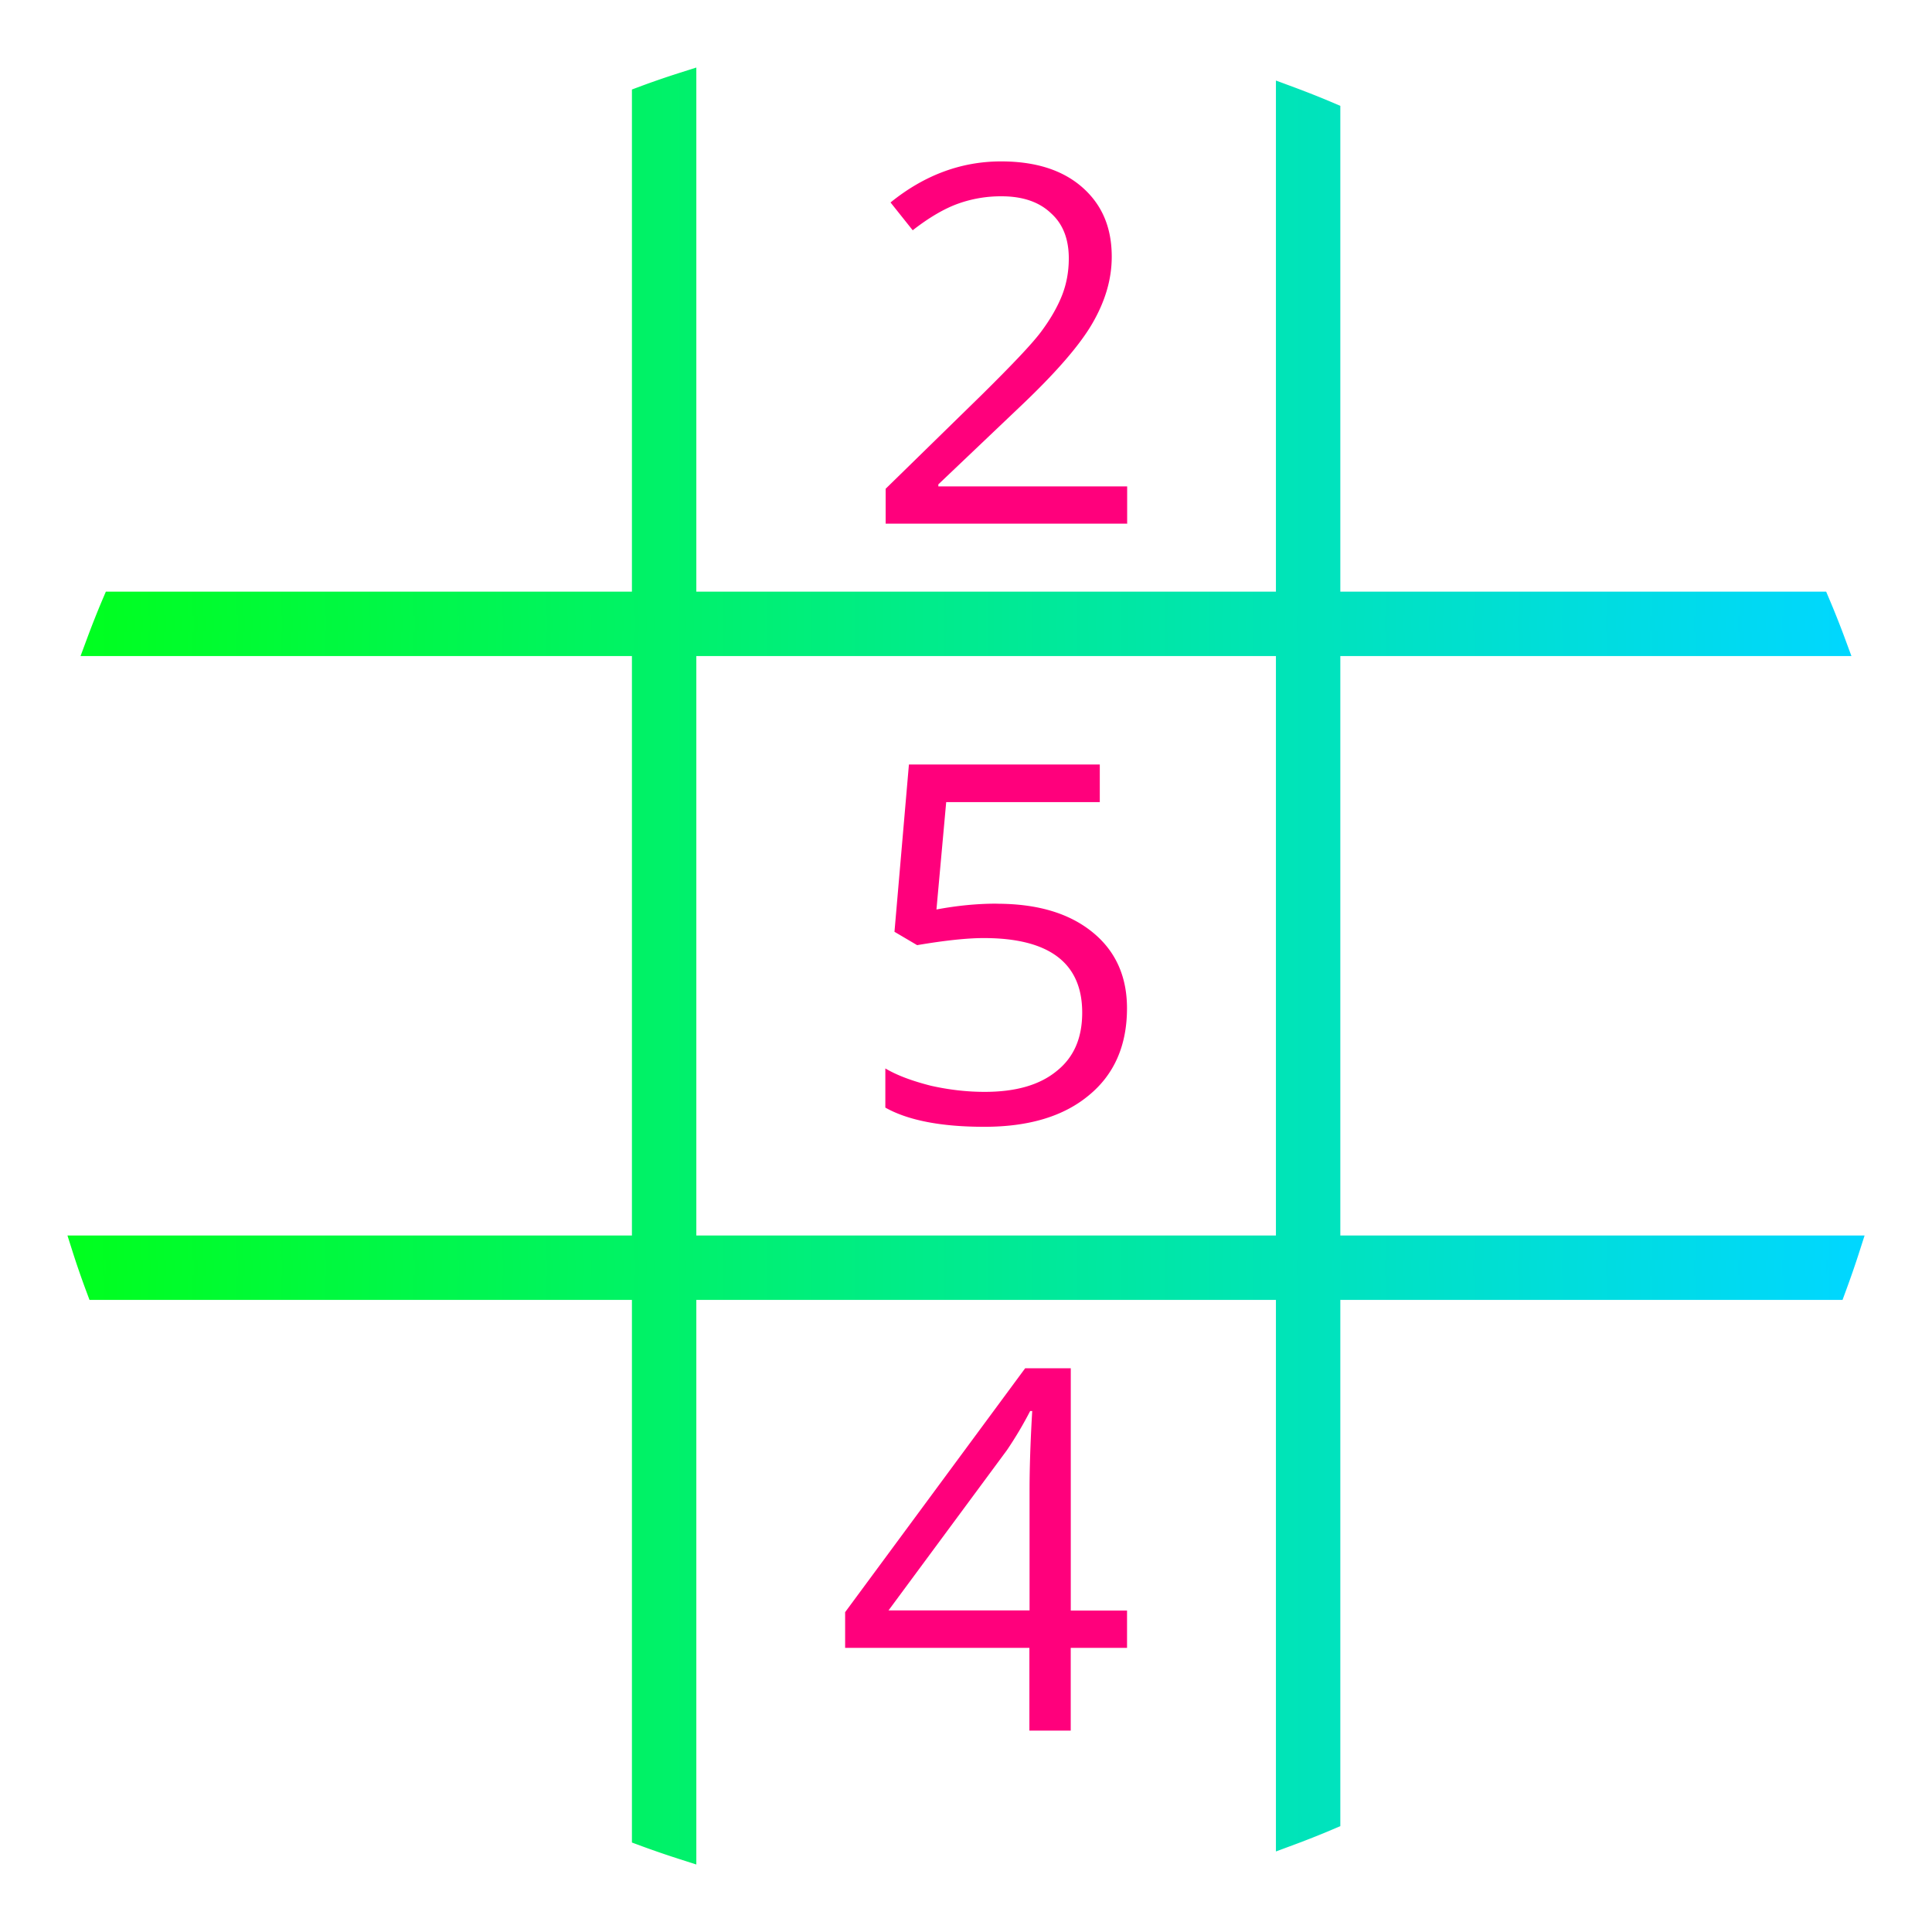
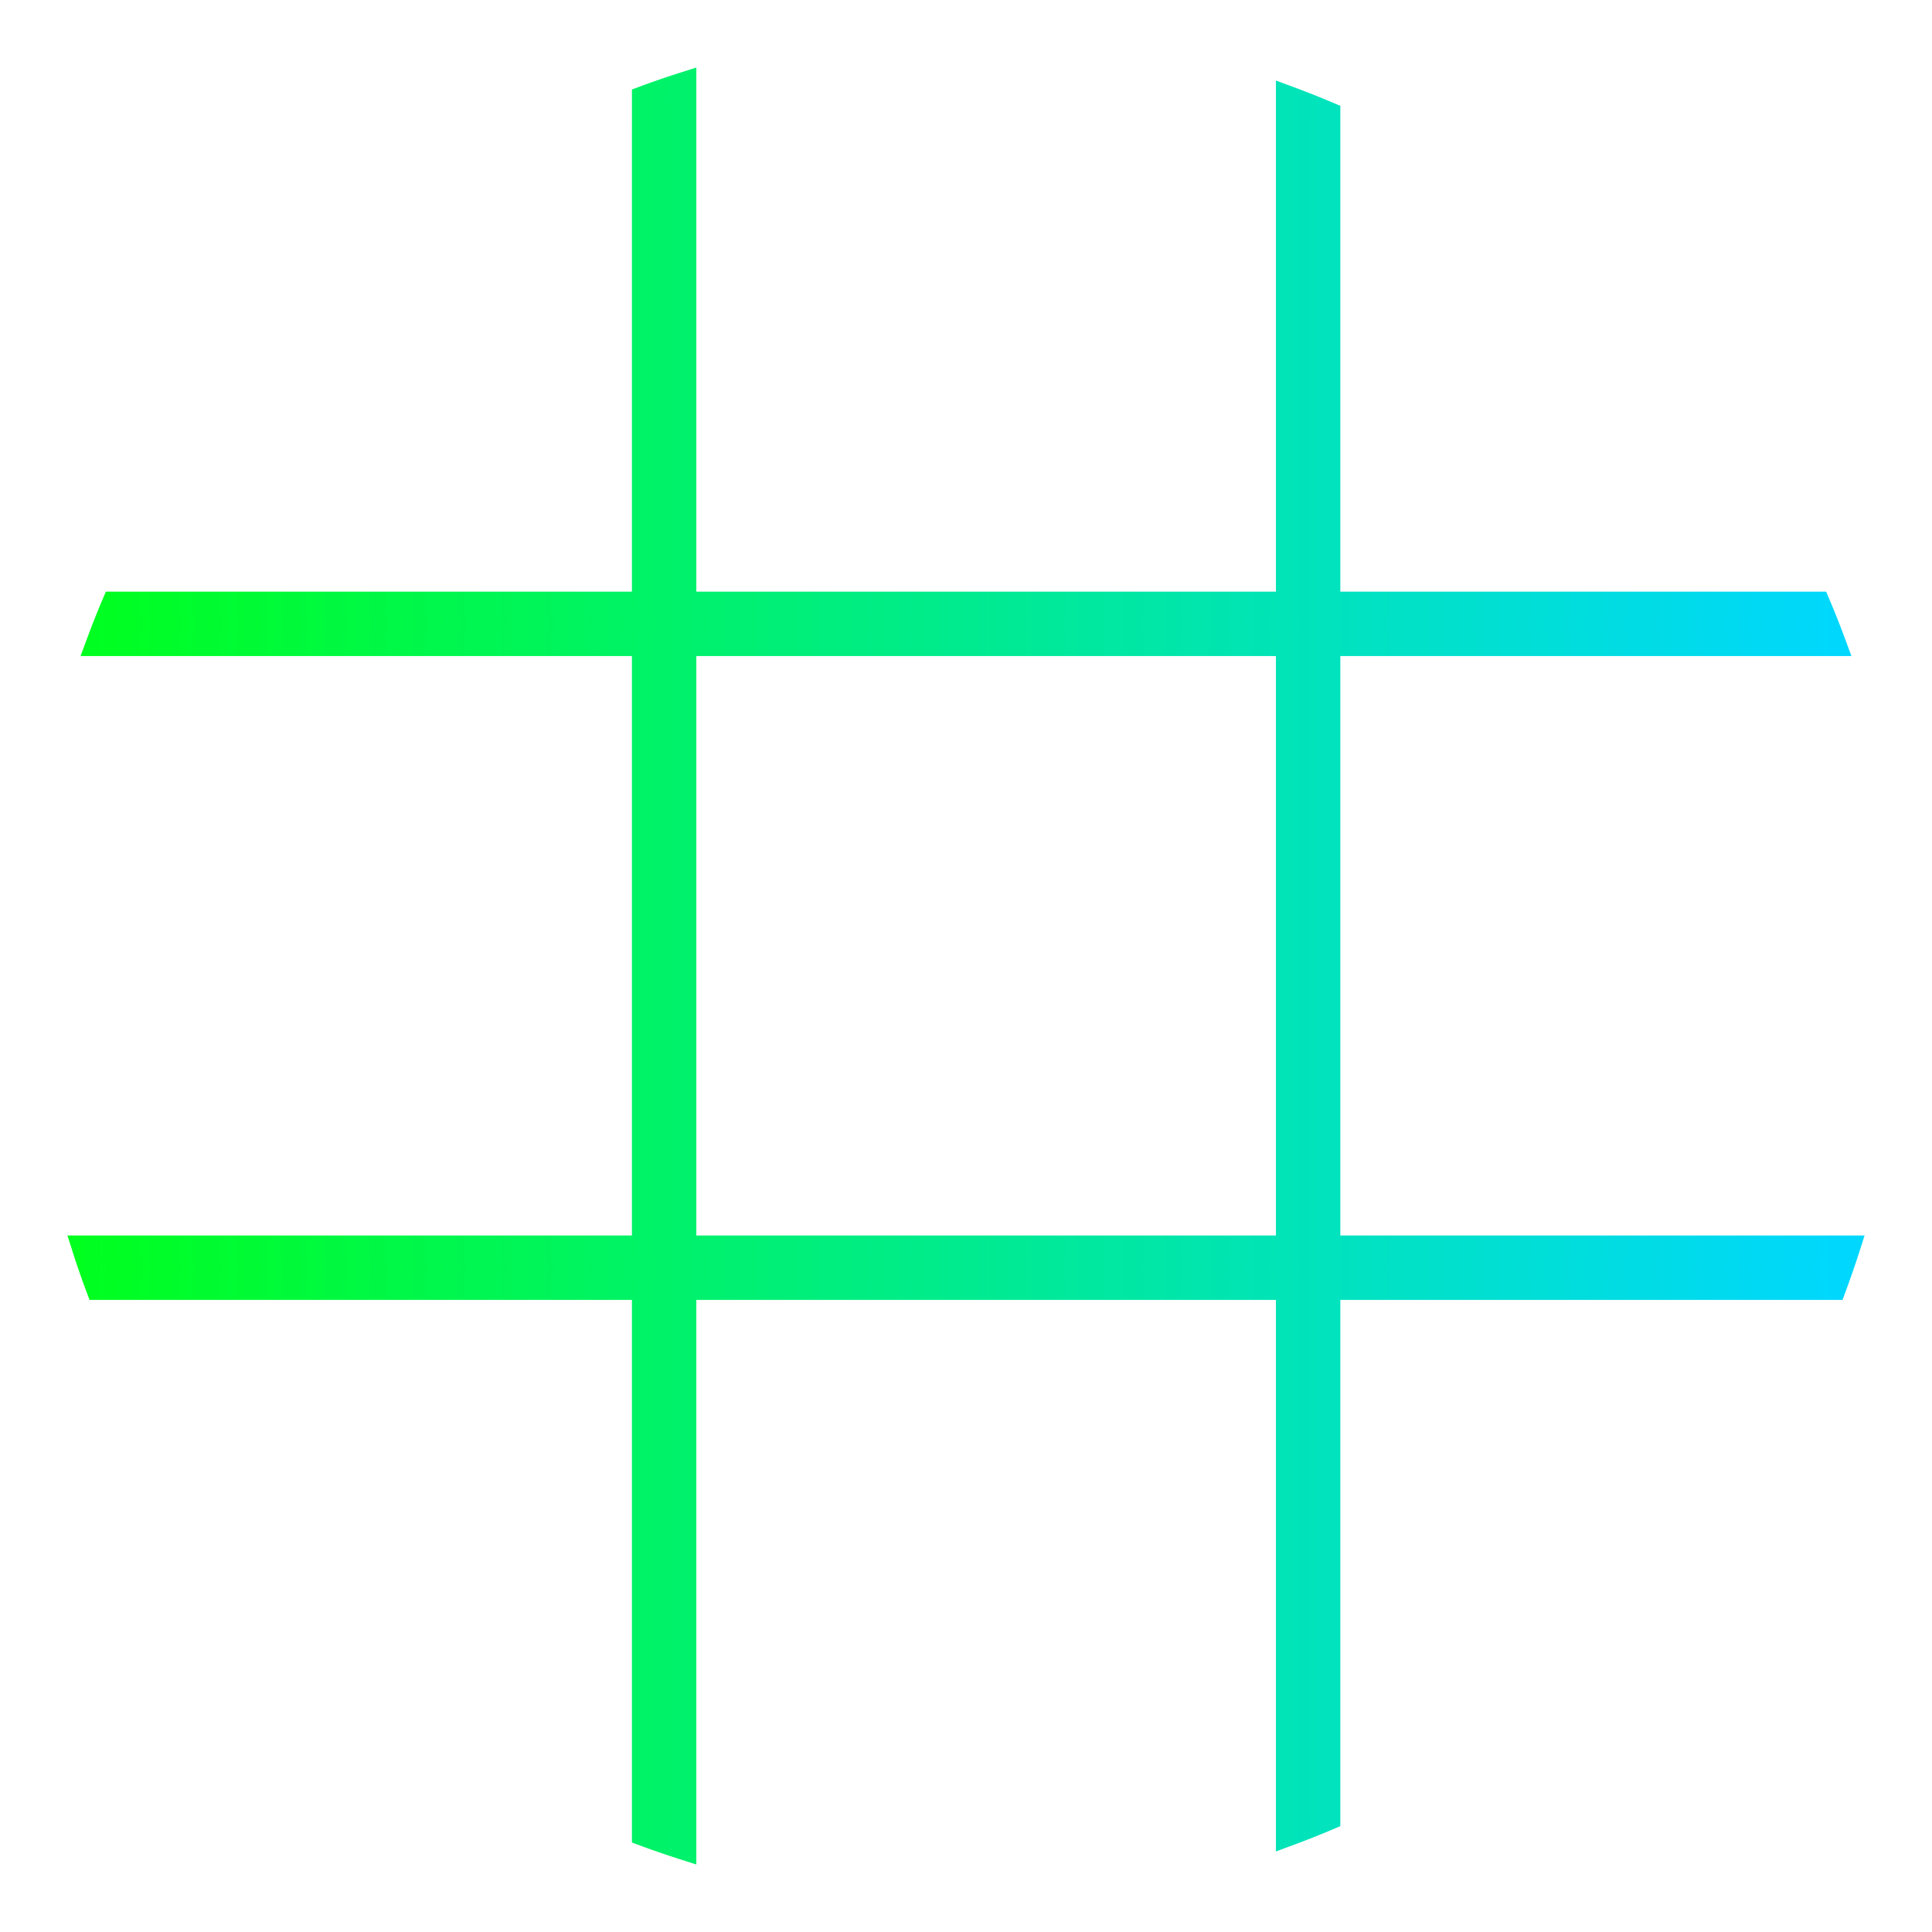
<svg xmlns="http://www.w3.org/2000/svg" xmlns:xlink="http://www.w3.org/1999/xlink" viewBox="0 0 48 48">
  <defs>
    <linearGradient id="a">
      <stop offset="0" stop-color="#00ff1f" />
      <stop offset="1" stop-color="#00d7ff" />
    </linearGradient>
    <linearGradient id="b">
      <stop offset="0" stop-color="#00ff1f" />
      <stop offset="1" stop-color="#00d7ff" />
    </linearGradient>
    <linearGradient xlink:href="#a" id="c" x1="2.086" y1="24" x2="45.914" y2="24" gradientUnits="userSpaceOnUse" />
    <linearGradient xlink:href="#b" id="d" x1="2.018" y1="24" x2="45.983" y2="24" gradientUnits="userSpaceOnUse" />
  </defs>
-   <path d="M28 13.01h-5.996v-.867l2.402-2.348c.734-.727 1.215-1.23 1.449-1.539.234-.312.406-.609.523-.898.117-.289.176-.605.176-.938 0-.48-.145-.855-.441-1.121-.293-.281-.703-.422-1.23-.422a3.15 3.15 0 0 0-1.082.184c-.336.121-.715.34-1.125.66l-.551-.691c.84-.68 1.758-1.02 2.746-1.02.859 0 1.531.215 2.02.645.488.43.73.996.73 1.723 0 .563-.164 1.113-.488 1.668-.324.555-.934 1.25-1.824 2.09l-1.996 1.898v.051h4.691v.938m-3.242 9.43c1.012 0 1.793.234 2.371.699.574.461.867 1.094.867 1.898 0 .922-.316 1.645-.949 2.164-.629.523-1.492.781-2.598.781-1.07 0-1.895-.16-2.457-.477v-.973c.305.18.684.316 1.133.43.453.102.898.152 1.336.152.766 0 1.359-.168 1.781-.512.426-.336.641-.813.641-1.457 0-1.23-.816-1.852-2.445-1.852-.414 0-.969.059-1.656.176l-.563-.332.359-4.156h4.742v.934h-3.816l-.242 2.668c.5-.094 1-.145 1.492-.145M28 40.941h-1.398v2.055h-1.027v-2.055h-4.578v-.887l4.473-6.06h1.133v6.02h1.398v.926m-2.422-.926v-2.98c0-.586.023-1.238.066-1.977h-.051a9.488 9.488 0 0 1-.578.973l-2.941 3.98h3.508" fill="#ff007c" />
  <path d="M17 2.088c-.337.107-.67.221-1 .344V15H2.828c-.14.329-.271.663-.396 1H16v14.996H2.086c.107.337.223.67.346 1H16v13.572c.33.122.663.236 1 .344V31.996h15v13.572c.337-.125.671-.256 1-.396V31.996h12.568c.122-.33.238-.663.346-1H33V16h12.568a22.831 22.831 0 0 0-.396-1H33V2.828c-.329-.14-.663-.271-1-.396V15H17V2.088zM17 16h15v14.996H17V16z" fill="url(#c)" stroke="url(#d)" stroke-width=".6" />
</svg>